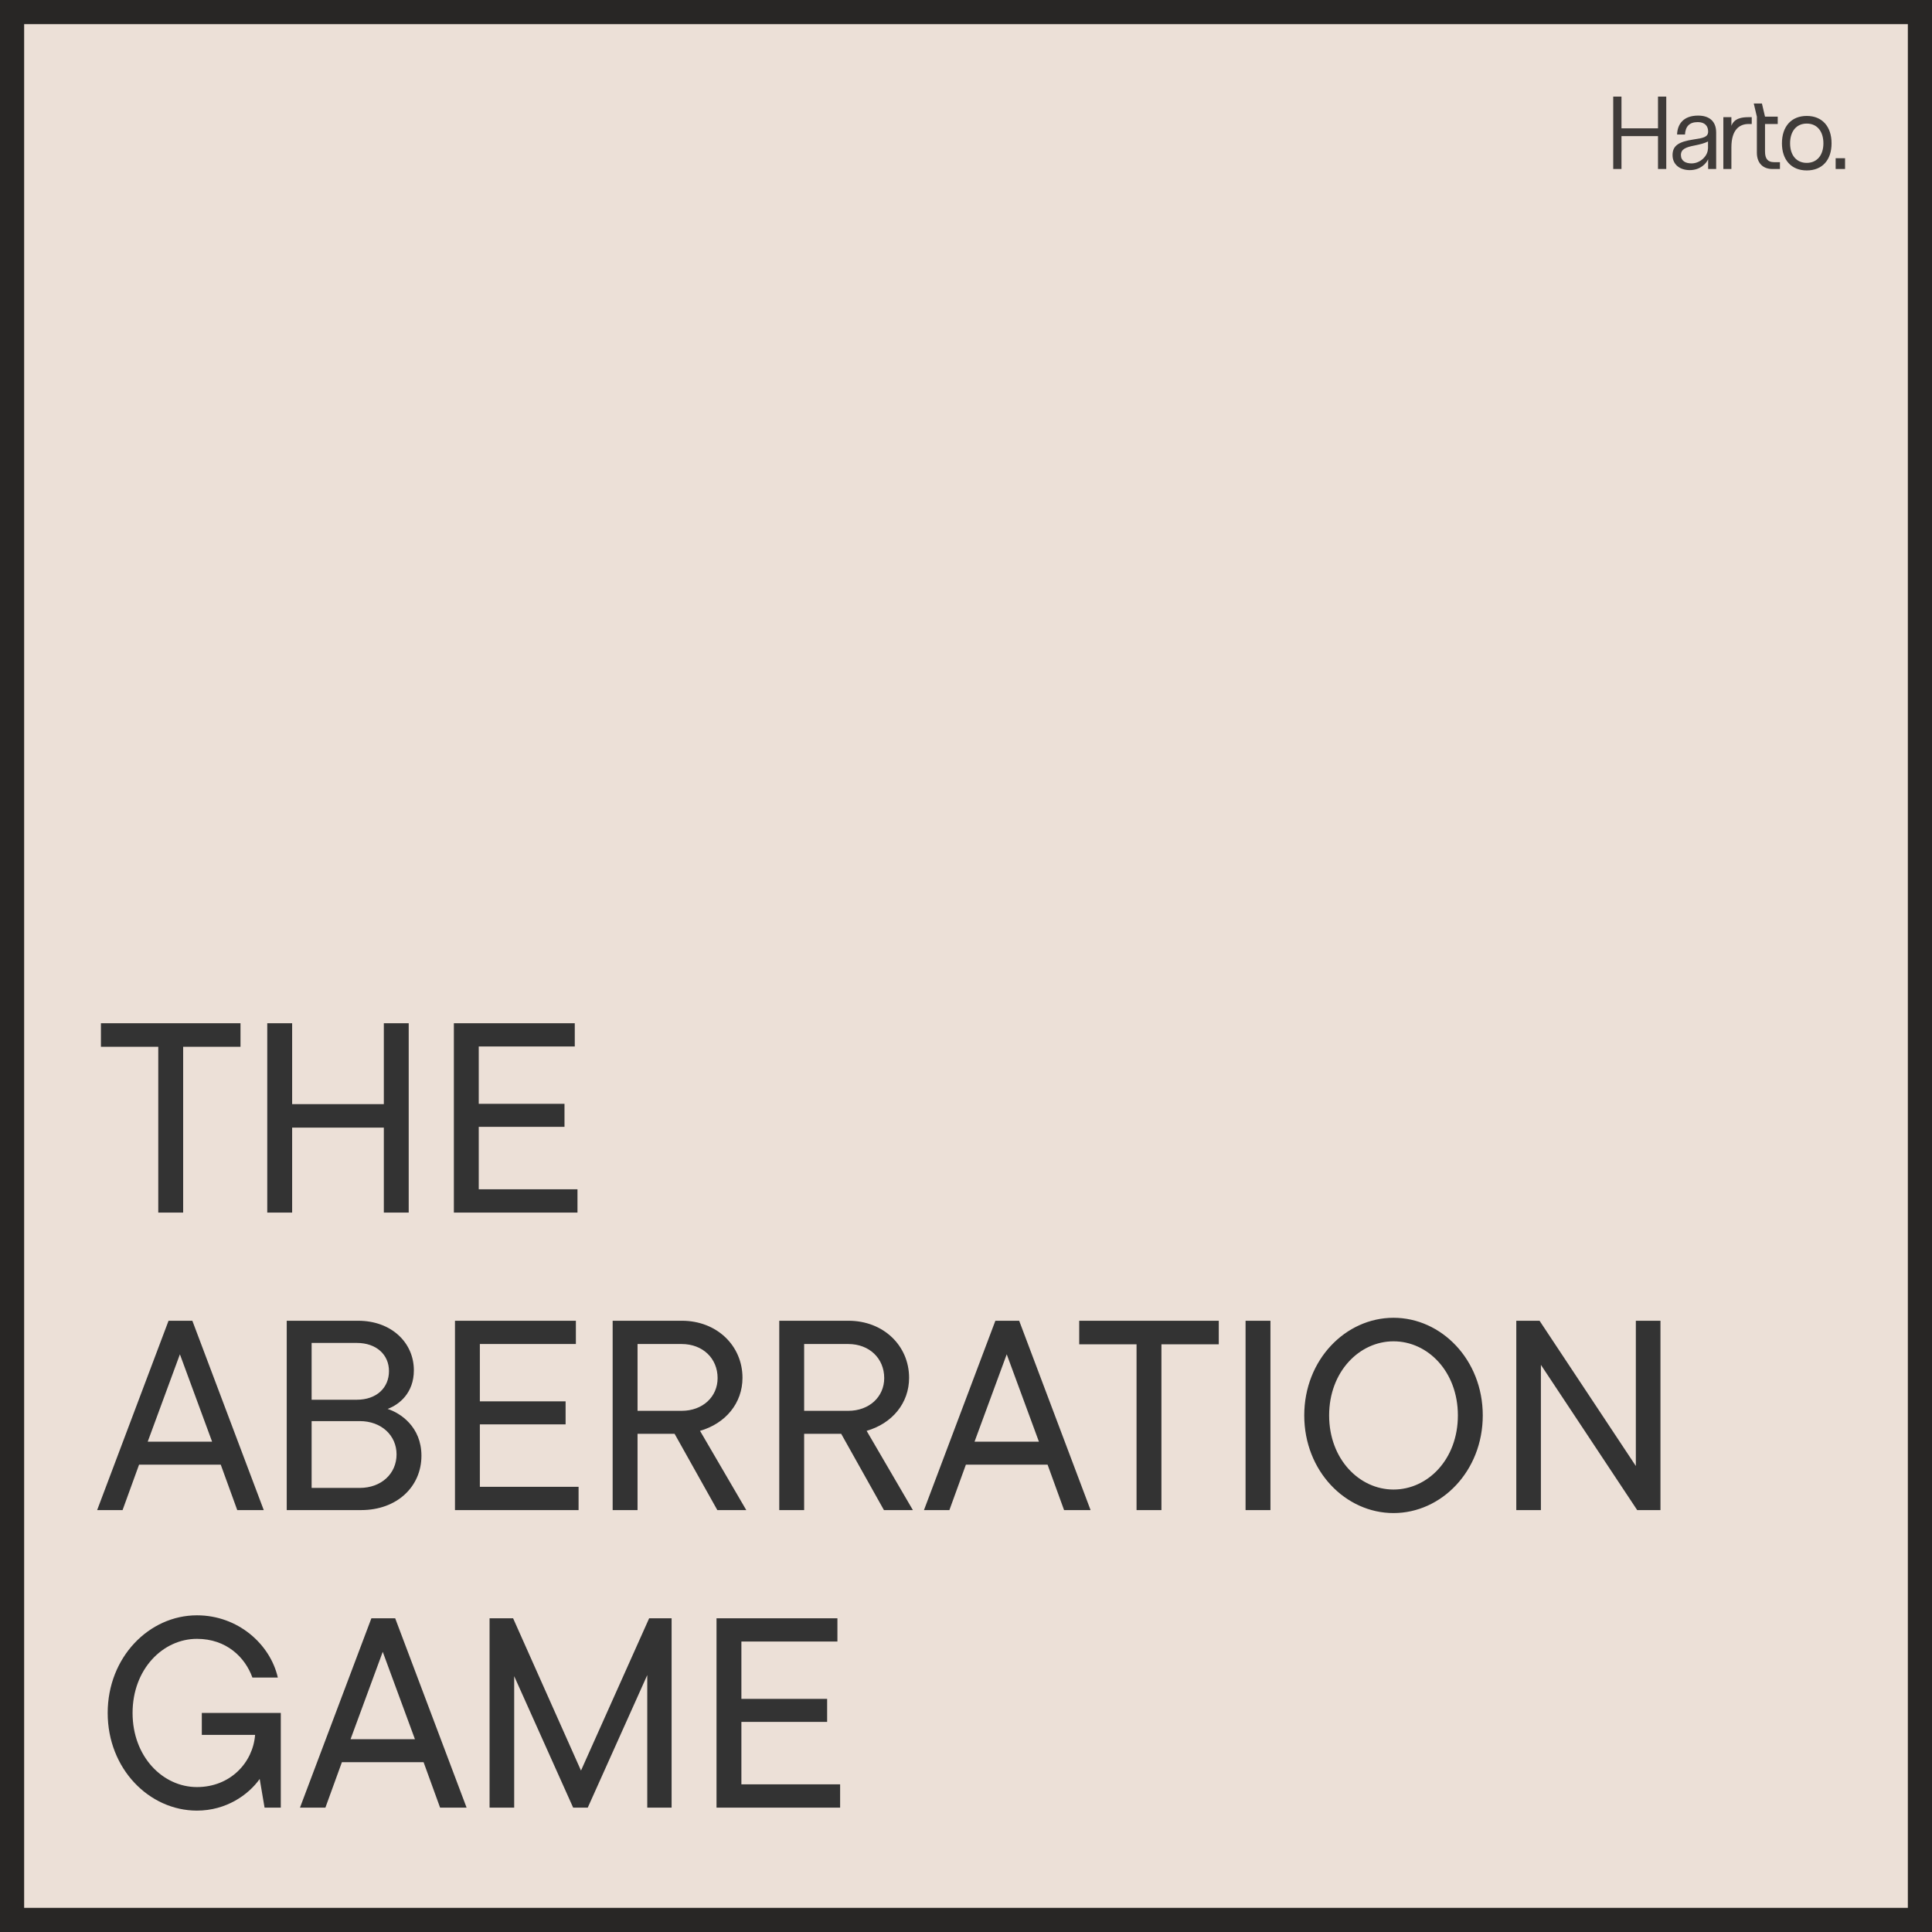
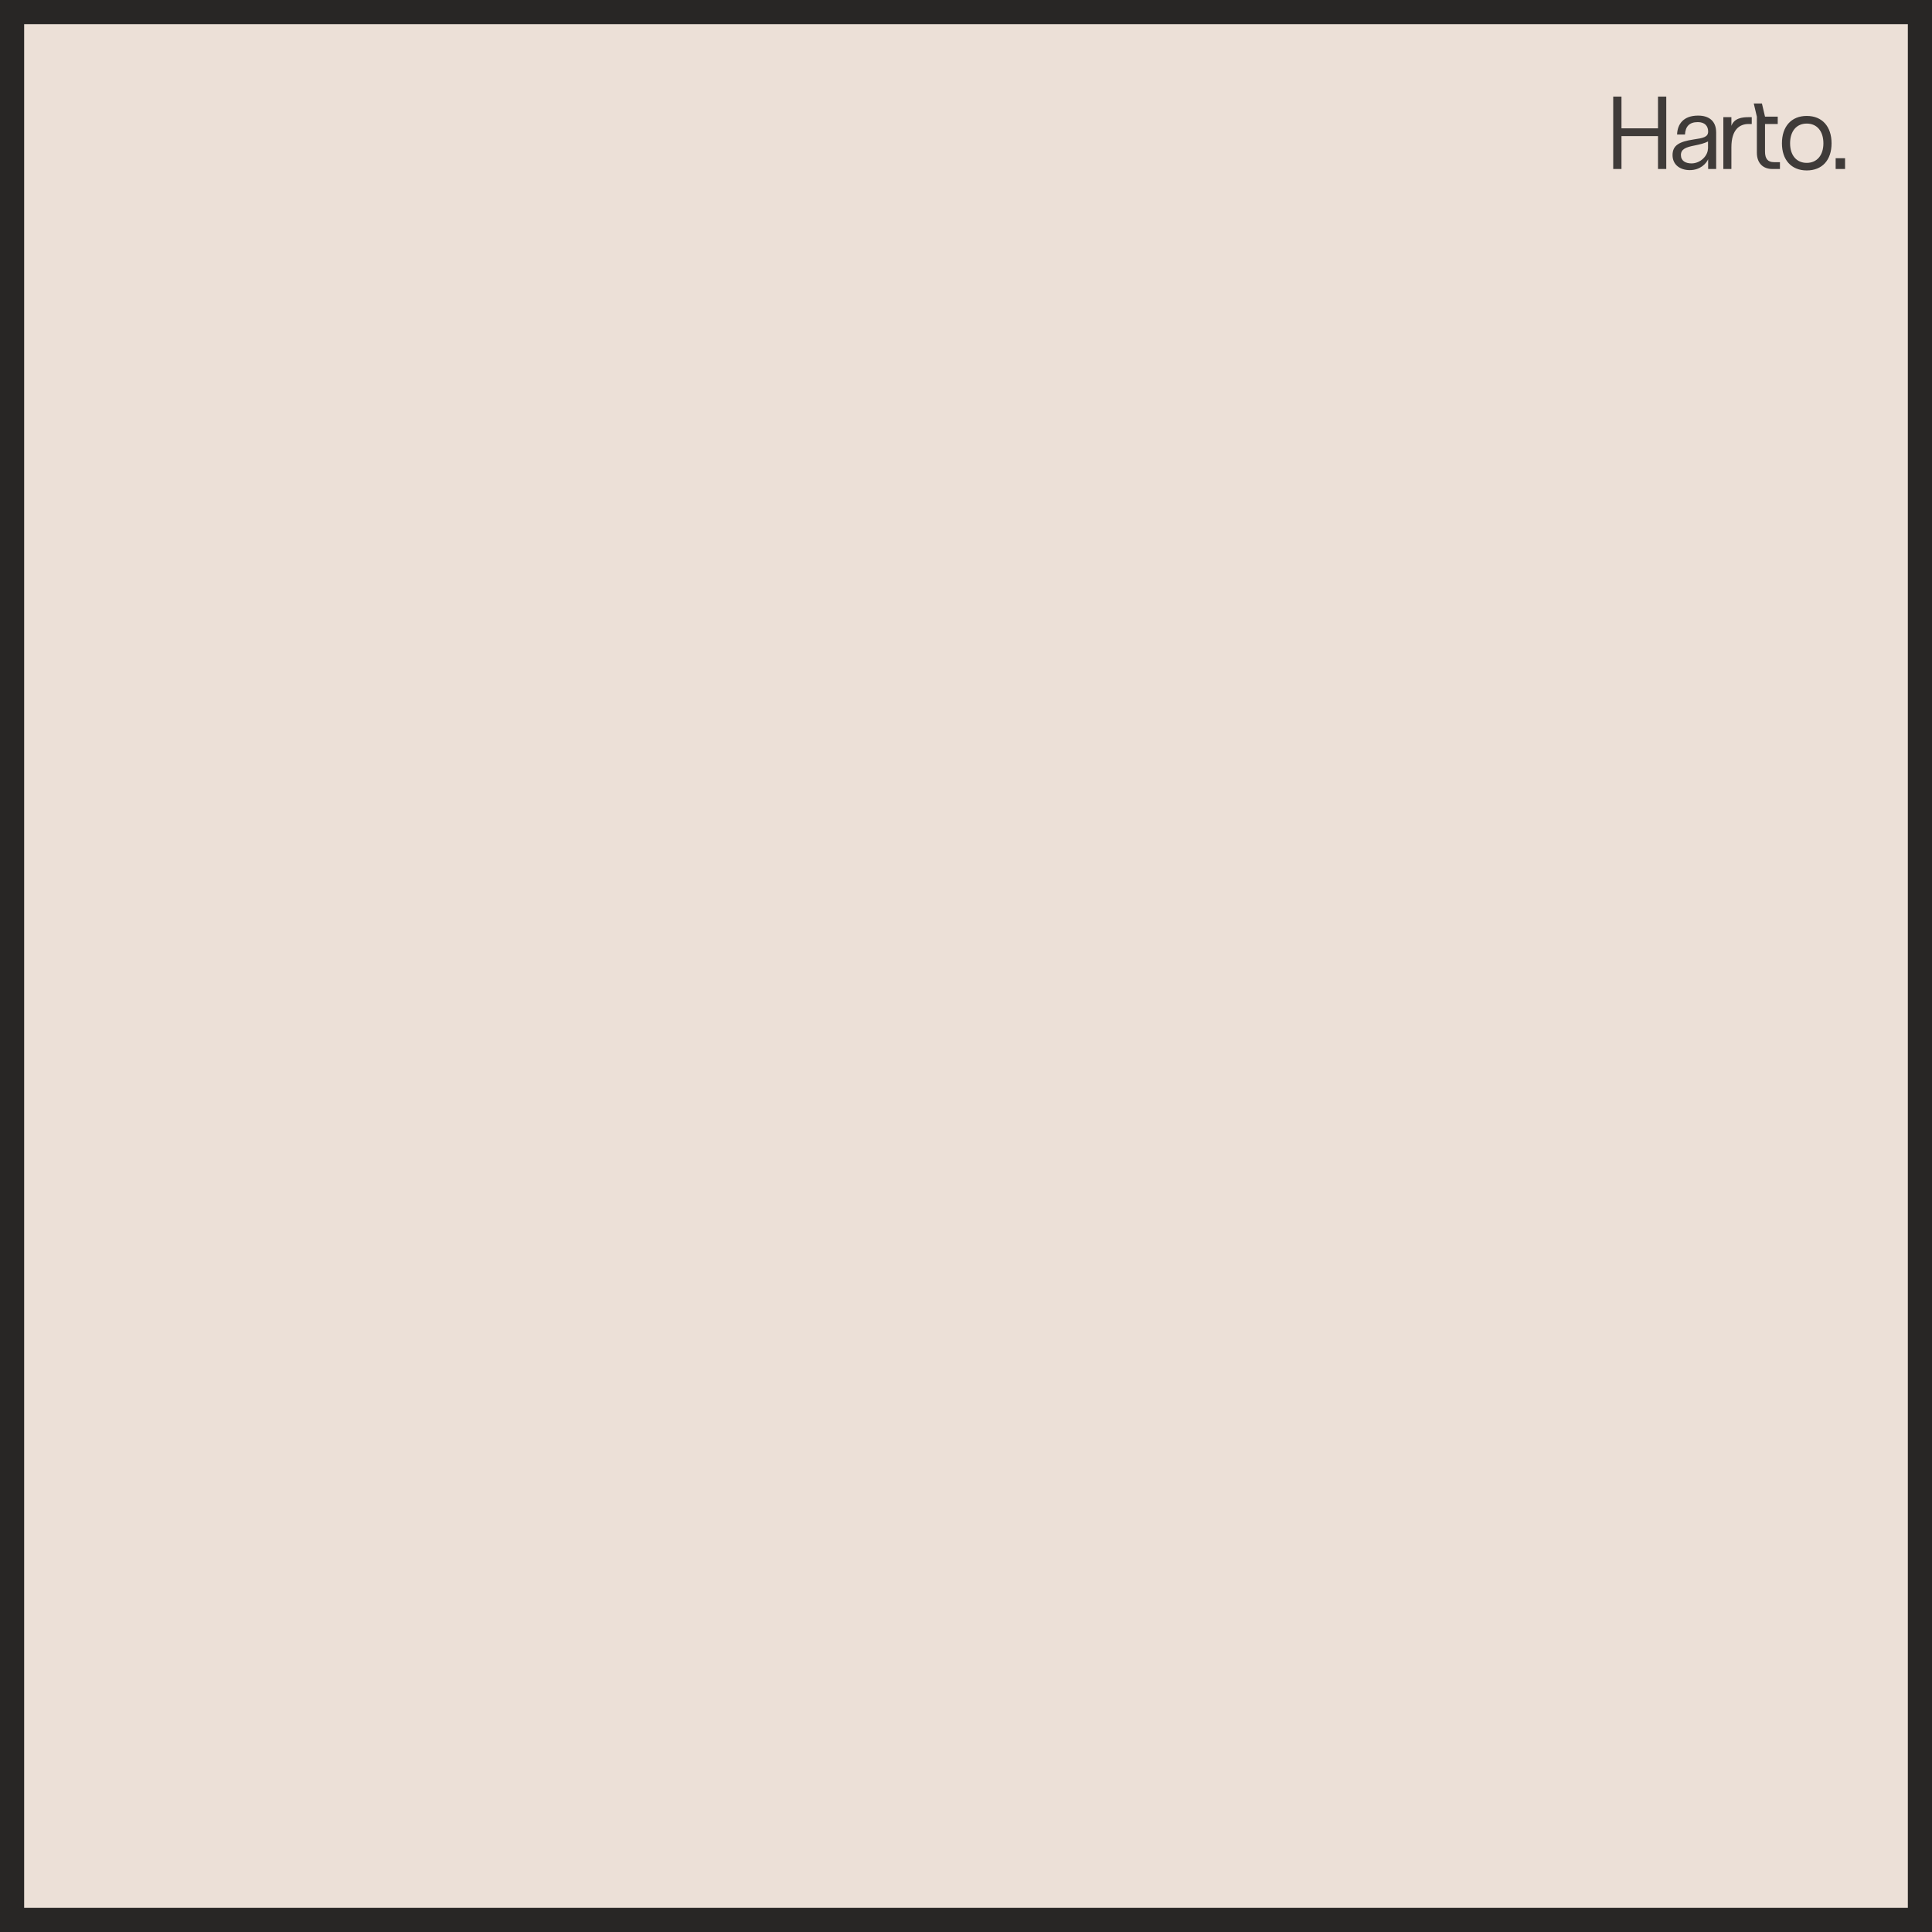
<svg xmlns="http://www.w3.org/2000/svg" viewBox="0 0 1000 1000">
  <path d="M0 0h999.999v999.999H0z" style="fill:#ece0d7;stroke:#282625;stroke-width:25px" />
  <path fill="#282625" d="M858.18 50h4.275v37.47h-4.275V70.452h-18.905V87.47H835V50h4.275v16.431h18.905zm30.104 18.562v18.894h-4.154v-5.028c-.964 2.15-3.974 5.625-9.513 5.625-4.877 0-8.911-2.675-8.911-7.769 0-5.093 3.492-6.953 10.777-8.079 5.118-.747 7.647-1.235 7.647-4.131 0-2.889-1.747-4.87-5.359-4.87-4.455 0-6.382 2.348-6.623 6.418h-4.093c.18-5.347 3.251-9.789 10.896-9.789 5.721 0 9.333 2.889 9.333 8.729m-4.215 8.411v-3.75c-1.746.908-4.034 1.492-6.743 2.04-4.756.909-7.285 1.927-7.285 4.979 0 3.059 2.468 4.336 5.479 4.336 4.636 0 8.489-3.969 8.489-7.605zM905.1 60.645h1.602v3.534H905.1c-4.491 0-8.934 2.619-8.934 12.102V87.47h-4.168V60.645h4.168v4.497c1.438-3.967 5.514-4.497 8.934-4.497m13.083 23.295h3.113v3.53h-3.913c-4.98 0-8.032-3.164-8.032-8.408V60.374l-1.601-6.804h4.22l1.601 6.804h6.581v3.805h-6.581v14.287c0 3.745 1.493 5.461 4.6 5.461zm4.142-9.754c0-8.664 4.817-14.18 12.843-14.18 8.019 0 12.842 5.516 12.842 14.18s-4.823 14.029-12.842 14.029c-8.026 0-12.843-5.51-12.843-14.029m21.464 0c0-6.208-3.263-10.224-8.621-10.224-5.365 0-8.623 4.016-8.623 10.224 0 6.206 3.33 10.12 8.623 10.12s8.621-3.955 8.621-10.12m6.34 7.718H955v5.566h-4.871z" style="opacity:.88" />
-   <path d="M94.8 721.588v-85.82h29.68v-12.18H52.24v12.18h29.68v85.82Zm103.87-56.14h-47.46v-41.86h-12.88v98h12.88v-43.96h47.46v43.96h12.88v-98h-12.88Zm49.132 11.76h44.38v-11.9h-44.38v-29.68h49.7v-12.04h-62.58v98h63.98v-12.04h-51.1ZM136.52 875.588l-36.96-98H87.24l-36.96 98h13.16l8.54-23.52h42.28l8.54 23.52Zm-26.74-35.42H76.46l16.66-45.22Zm90.854-16.94c6.02-2.24 13.58-8.26 13.58-20.02 0-14.28-11.62-25.62-28.84-25.62h-36.96v98h38.5c18.62 0 31.22-12.18 31.22-28.14 0-14.98-10.92-22.12-17.5-24.22m-15.96-34.16c10.22 0 16.66 6.16 16.66 14.56 0 8.68-6.44 14.84-16.66 14.84h-23.38v-29.4Zm-23.38 75.04v-34.58h24.92c11.2 0 19.04 7.42 19.04 17.22 0 9.94-7.84 17.36-19.04 17.36Zm87.078-32.9h44.38v-11.9h-44.38v-29.68h49.7v-12.04h-62.58v98h63.98v-12.04h-51.1Zm137.897 44.38-23.94-41.02c13.16-3.78 21.98-14.28 21.98-27.44 0-16.66-13.3-29.54-31.36-29.54h-35.84v98h12.88v-39.48h19.18l22.12 39.48Zm-33.46-85.96c10.92 0 18.62 7.42 18.62 17.64 0 9.66-7.7 16.94-18.62 16.94h-22.82v-34.58Zm119.696 85.96-23.94-41.02c13.16-3.78 21.98-14.28 21.98-27.44 0-16.66-13.3-29.54-31.36-29.54h-35.84v98h12.88v-39.48h19.18l22.12 39.48Zm-33.46-85.96c10.92 0 18.62 7.42 18.62 17.64 0 9.66-7.7 16.94-18.62 16.94h-22.82v-34.58Zm125.436 85.96-36.96-98h-12.32l-36.96 98h13.16l8.54-23.52h42.28l8.54 23.52Zm-26.74-35.42h-33.32l16.66-45.22Zm63.416 35.42v-85.82h29.68v-12.18h-72.24v12.18h29.68v85.82Zm56.424 0v-98h-12.88v98Zm63.696 1.54c24.78 0 46.2-21.7 46.2-50.54s-21.42-50.54-46.2-50.54-46.2 21.7-46.2 50.54 21.42 50.54 46.2 50.54m0-12.18c-17.64 0-33.32-15.68-33.32-38.36s15.68-38.36 33.32-38.36c17.78 0 33.32 15.68 33.32 38.36s-15.54 38.36-33.32 38.36m125.435-12.18-49.84-75.18h-12.04v98h12.74v-75.18l49.84 75.18h12.04v-98h-12.74ZM104.46 991.928h27.58c-1.12 14.42-12.88 27.02-30.1 27.02-17.64 0-33.32-15.68-33.32-38.36s15.68-38.36 33.32-38.36c15.26 0 24.92 9.52 28.7 20.02h13.16c-3.92-17.22-20.58-32.2-41.86-32.2-24.78 0-46.2 21.7-46.2 50.54s21.42 50.54 46.2 50.54c15.12 0 26.6-8.12 32.48-16.38l2.52 14.84h8.4v-49h-40.88Zm137.049 37.66-36.96-98h-12.32l-36.96 98h13.16l8.54-23.52h42.28l8.54 23.52Zm-26.74-35.42h-33.32l16.66-45.22Zm85.954 16.24-35.14-78.82h-12.18v98h12.74v-68.04l30.52 68.04h7.56l30.8-68.6v68.6h12.6v-98h-11.62Zm83.024-25.2h44.38v-11.9h-44.38v-29.68h49.7v-12.04h-62.58v98h63.98v-12.04h-51.1Z" transform="translate(0 -93.966)" style="fill:#333;text-wrap-mode:nowrap" />
</svg>